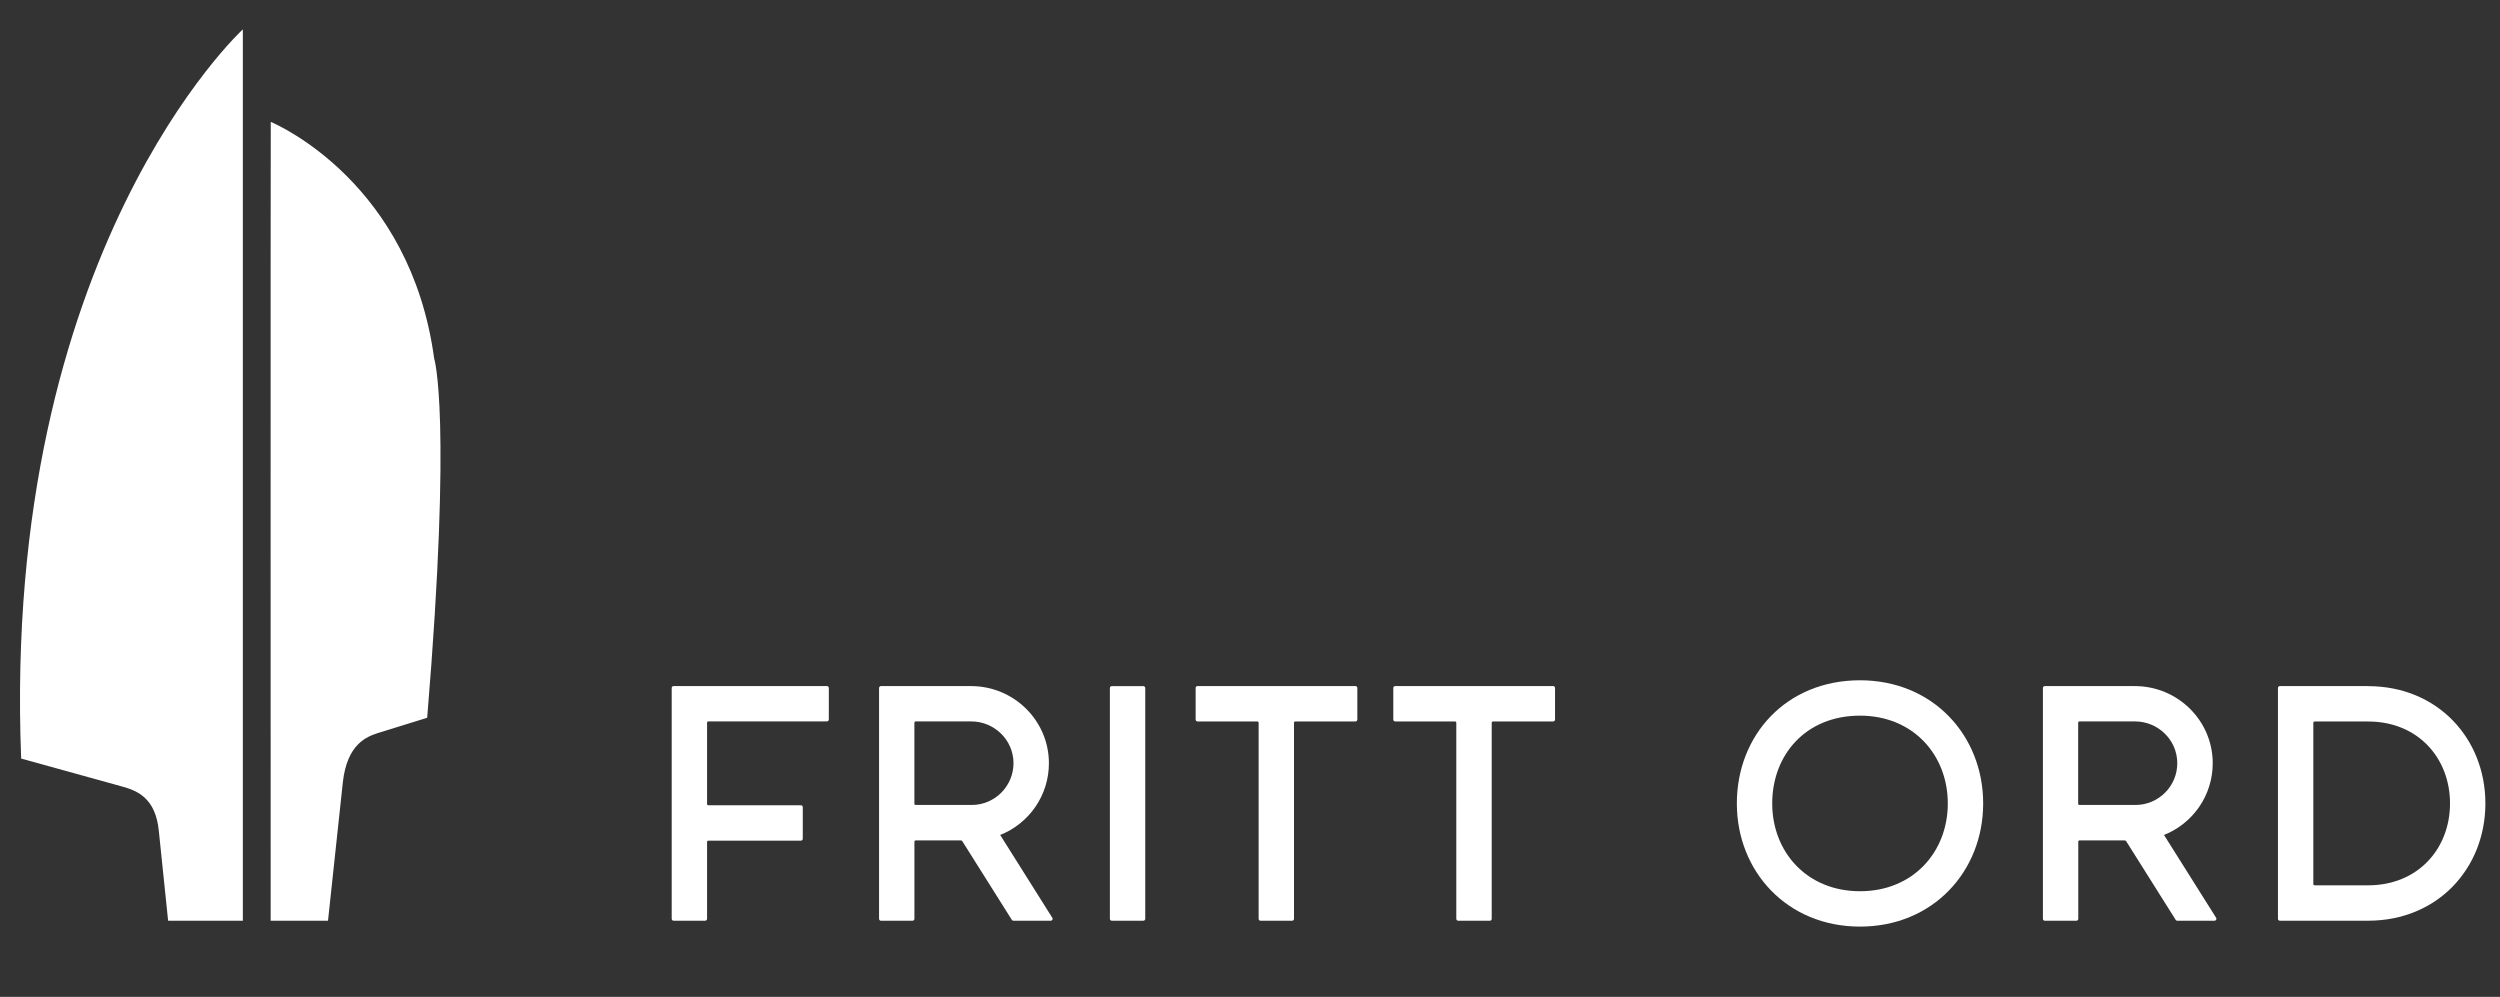
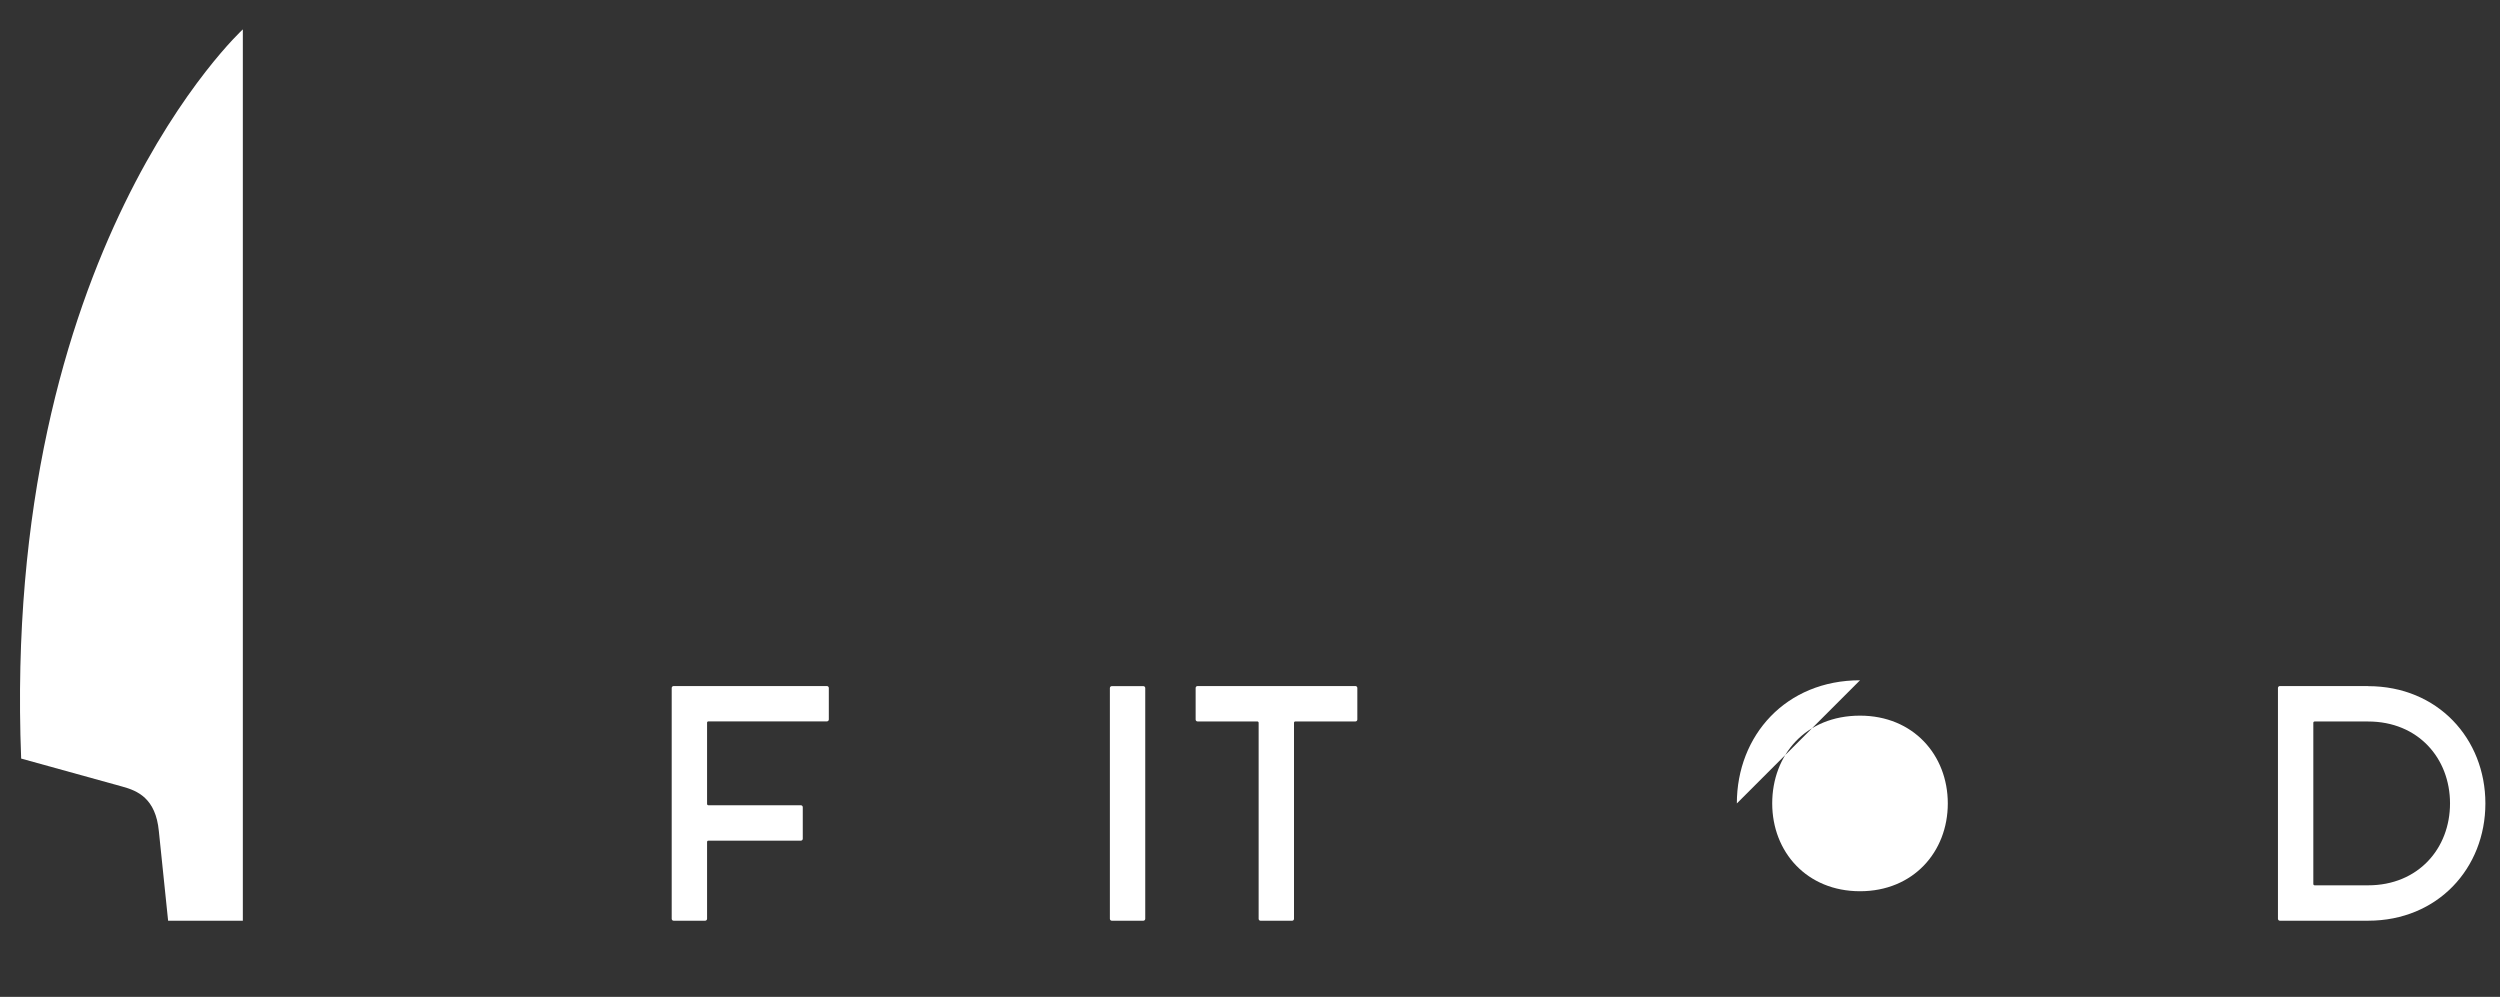
<svg xmlns="http://www.w3.org/2000/svg" id="Layer_1" data-name="Layer 1" version="1.1" viewBox="0 0 675.75 269.45">
  <rect x="0" y="0" width="675.75" height="269.45" fill="#333333" stroke="none" />
  <defs>
    <style>
      .cls-1 {
        clip-path: url(#clippath);
      }

      .cls-2 {
        fill: none;
      }

      .cls-2, .cls-3, .cls-4 {
        stroke-width: 0px;
      }

      .cls-3 {
        fill-rule: evenodd;
      }

      .cls-3, .cls-4 {
        fill: #fff;
      }
    </style>
    <clipPath id="clippath">
      <rect class="cls-2" x="-62.25" y="-47.55" width="800.25" height="364.55" />
    </clipPath>
  </defs>
  <g class="cls-1">
-     <path class="cls-4" d="M502.76,193.44c14.38,0,23.73,10.64,23.73,23.73s-9.34,23.73-23.73,23.73-23.73-10.64-23.73-23.73,9.02-23.73,23.73-23.73M502.76,183.88c-20.01,0-33.29,14.9-33.29,33.29s13.6,33.29,33.29,33.29,33.29-14.9,33.29-33.29-13.6-33.29-33.29-33.29" />
+     <path class="cls-4" d="M502.76,193.44c14.38,0,23.73,10.64,23.73,23.73s-9.34,23.73-23.73,23.73-23.73-10.64-23.73-23.73,9.02-23.73,23.73-23.73M502.76,183.88c-20.01,0-33.29,14.9-33.29,33.29" />
    <path class="cls-4" d="M224.03,194.48v-8.52c0-.29-.23-.52-.52-.52h-41.43c-.29,0-.52.23-.52.52v62.39c0,.29.23.52.52.52h8.52c.29,0,.52-.23.52-.52v-20.77c0-.19.15-.35.35-.35h25c.29,0,.52-.23.52-.52v-8.53c0-.29-.23-.52-.52-.52h-25c-.19,0-.35-.16-.35-.35v-21.97c0-.19.15-.35.35-.35h32.04c.29,0,.52-.23.52-.52" />
    <path class="cls-4" d="M309.04,248.87h-8.52c-.29,0-.52-.23-.52-.52v-62.37c0-.29.23-.52.52-.52h8.52c.29,0,.52.23.52.52v62.37c0,.29-.23.52-.52.52" />
    <path class="cls-4" d="M366.36,185.44h-42.66c-.29,0-.52.23-.52.52v8.53c0,.29.23.52.52.52h16.16c.19,0,.35.16.35.35v53c0,.29.23.52.52.52h8.52c.29,0,.52-.23.52-.52v-53c0-.19.15-.35.35-.35h16.25c.29,0,.52-.23.52-.52v-8.53c0-.29-.23-.52-.52-.52" />
-     <path class="cls-4" d="M419.79,185.44h-42.66c-.29,0-.52.23-.52.52v8.53c0,.29.23.52.52.52h16.16c.19,0,.35.16.35.35v53c0,.29.23.52.52.52h8.53c.29,0,.52-.23.52-.52v-53c0-.19.15-.35.35-.35h16.25c.29,0,.52-.23.52-.52v-8.53c0-.29-.23-.52-.52-.52" />
    <path class="cls-4" d="M640.1,185.46v-.02h-23.85c-.29,0-.52.23-.52.52v62.39c0,.29.23.52.52.52h23.85c18.81,0,31.7-14.19,31.7-31.7s-12.89-31.7-31.7-31.7M640.1,239.3h-14.46c-.19,0-.35-.16-.35-.35v-43.59c0-.19.16-.34.35-.34h14.46c13.51,0,22.14,9.93,22.14,22.14s-8.63,22.14-22.14,22.14" />
-     <path class="cls-4" d="M273.93,248.87h10.07c.41,0,.66-.45.44-.79l-14.09-22.39c7.76-3.08,13.23-10.67,13.17-19.54-.08-11.49-9.55-20.7-21.04-20.7h-24.35c-.29,0-.52.23-.52.52v62.39c0,.29.23.52.52.52h8.52c.29,0,.52-.23.52-.52v-20.86c0-.19.16-.34.35-.34h12.17c.18,0,.34.09.44.24l13.37,21.24c.09.15.26.24.44.24M247.52,195h15c6.22,0,11.37,4.96,11.43,11.18.06,6.28-5.03,11.4-11.29,11.4h-15.15c-.19,0-.35-.15-.35-.34v-21.89c0-.19.16-.35.35-.35" />
-     <path class="cls-4" d="M588.51,248.87h10.07c.41,0,.66-.45.44-.79l-14.09-22.39c7.76-3.08,13.23-10.67,13.17-19.54-.08-11.49-9.55-20.7-21.04-20.7h-24.34c-.29,0-.52.23-.52.52v62.39c0,.29.23.52.52.52h8.52c.29,0,.52-.23.52-.52v-20.86c0-.19.16-.34.35-.34h12.17c.18,0,.34.09.44.24l13.37,21.24c.09.15.26.24.44.24M562.09,195h15c6.22,0,11.37,4.96,11.43,11.18.06,6.28-5.03,11.4-11.29,11.4h-15.15c-.19,0-.35-.15-.35-.34v-21.89c0-.19.16-.35.35-.35" />
-     <path class="cls-3" d="M73.16,248.87s-.04-215.95.03-215.92c2.21.94,37.76,16.73,44.16,63.93,0,0,4.92,15.11-1.88,97.12l-13.45,4.18c-2.82.96-8.18,2.83-9.35,13.25l-4.01,37.44h-15.5Z" />
    <path class="cls-3" d="M65.64,248.87V7.94S.35,67.86,5.72,205.04l27.3,7.56c4.11,1.12,9.08,3.14,9.92,12.09l2.5,24.18h20.2Z" />
  </g>
</svg>